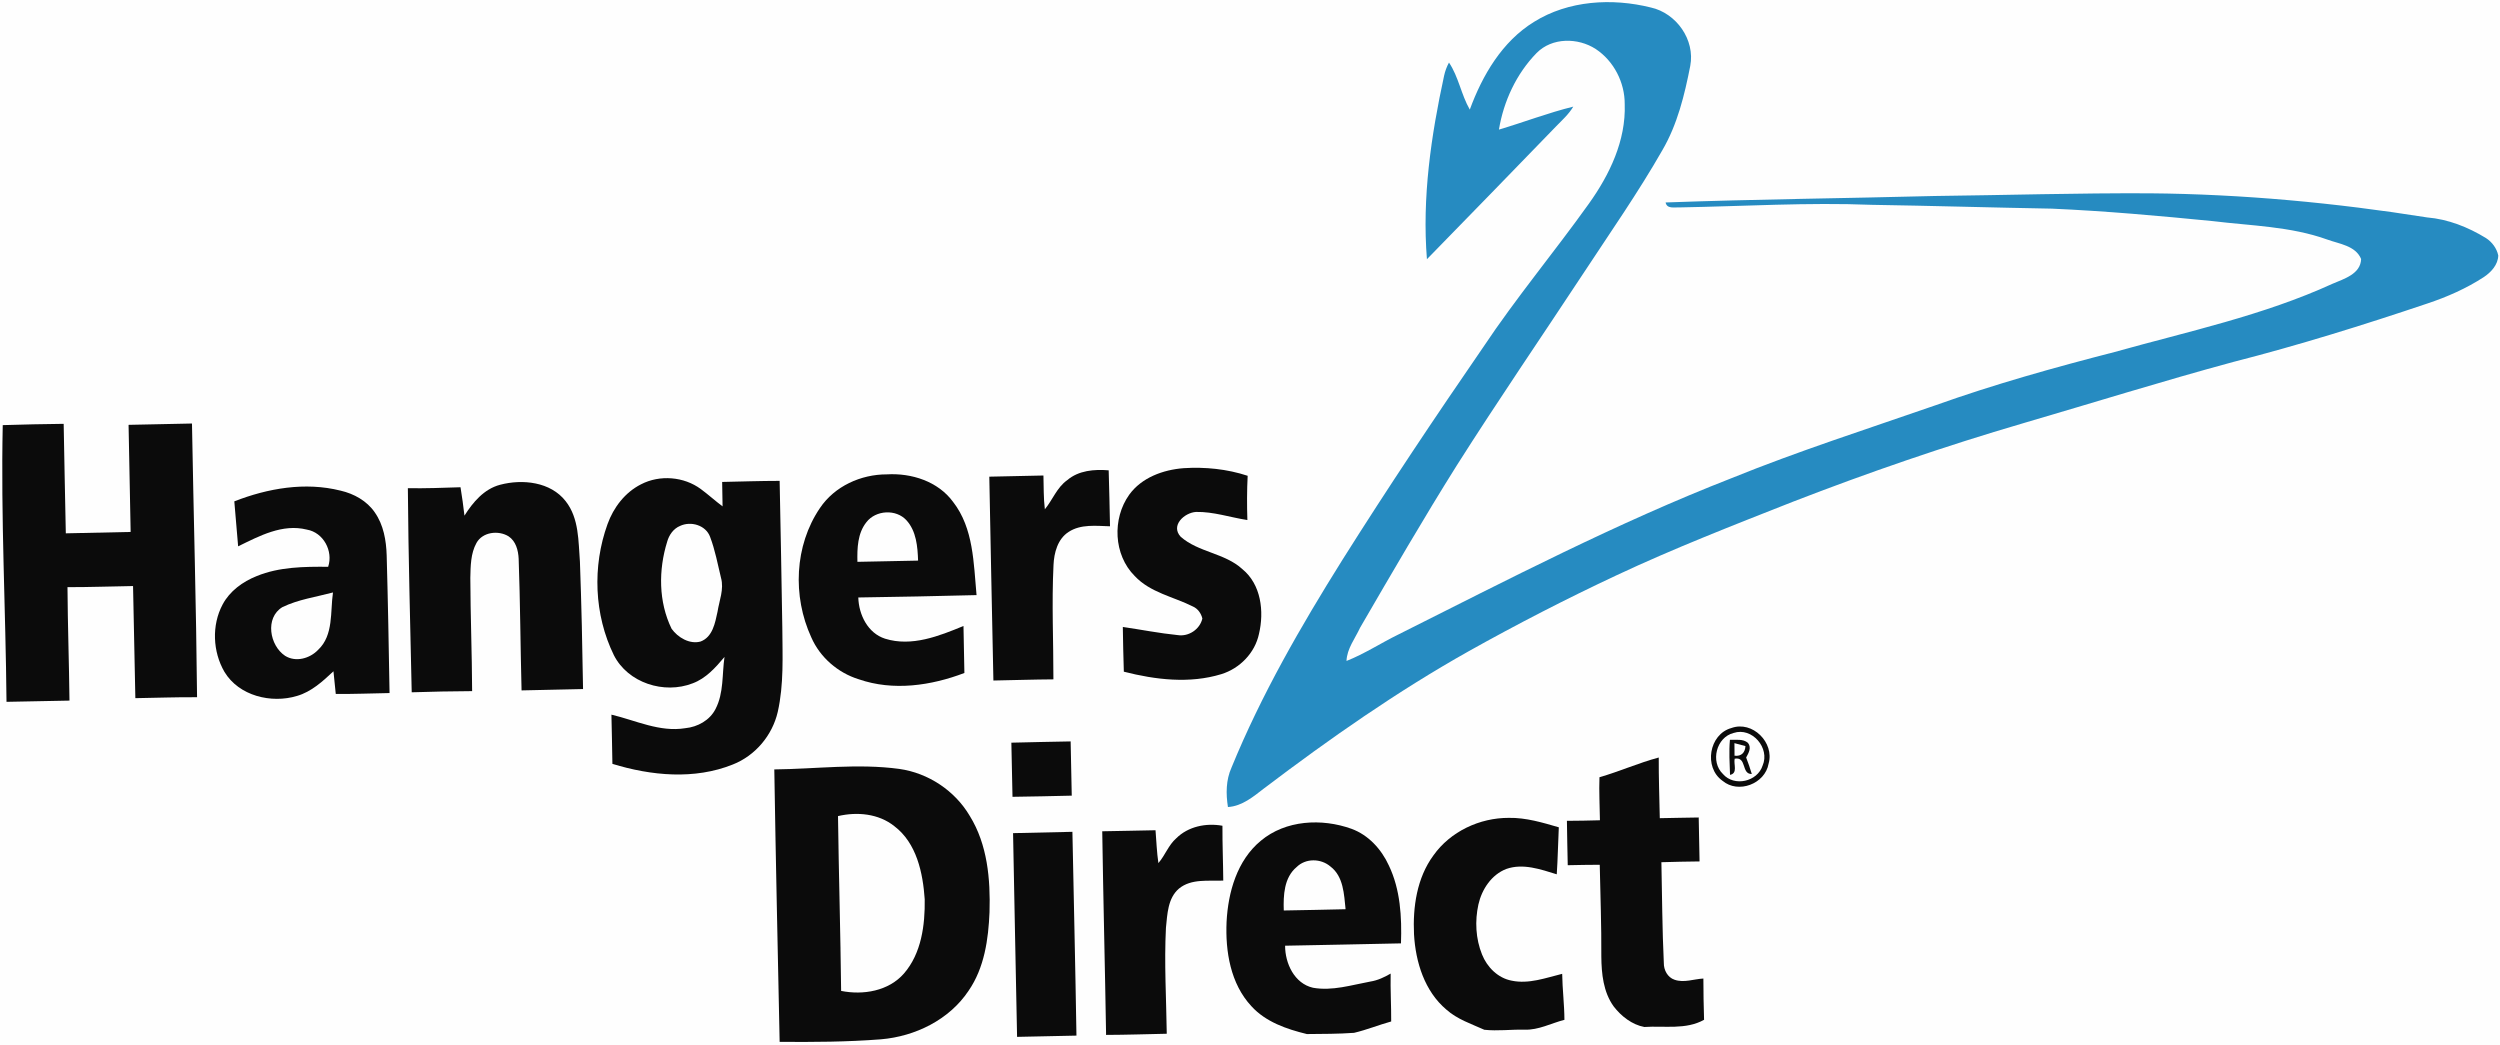
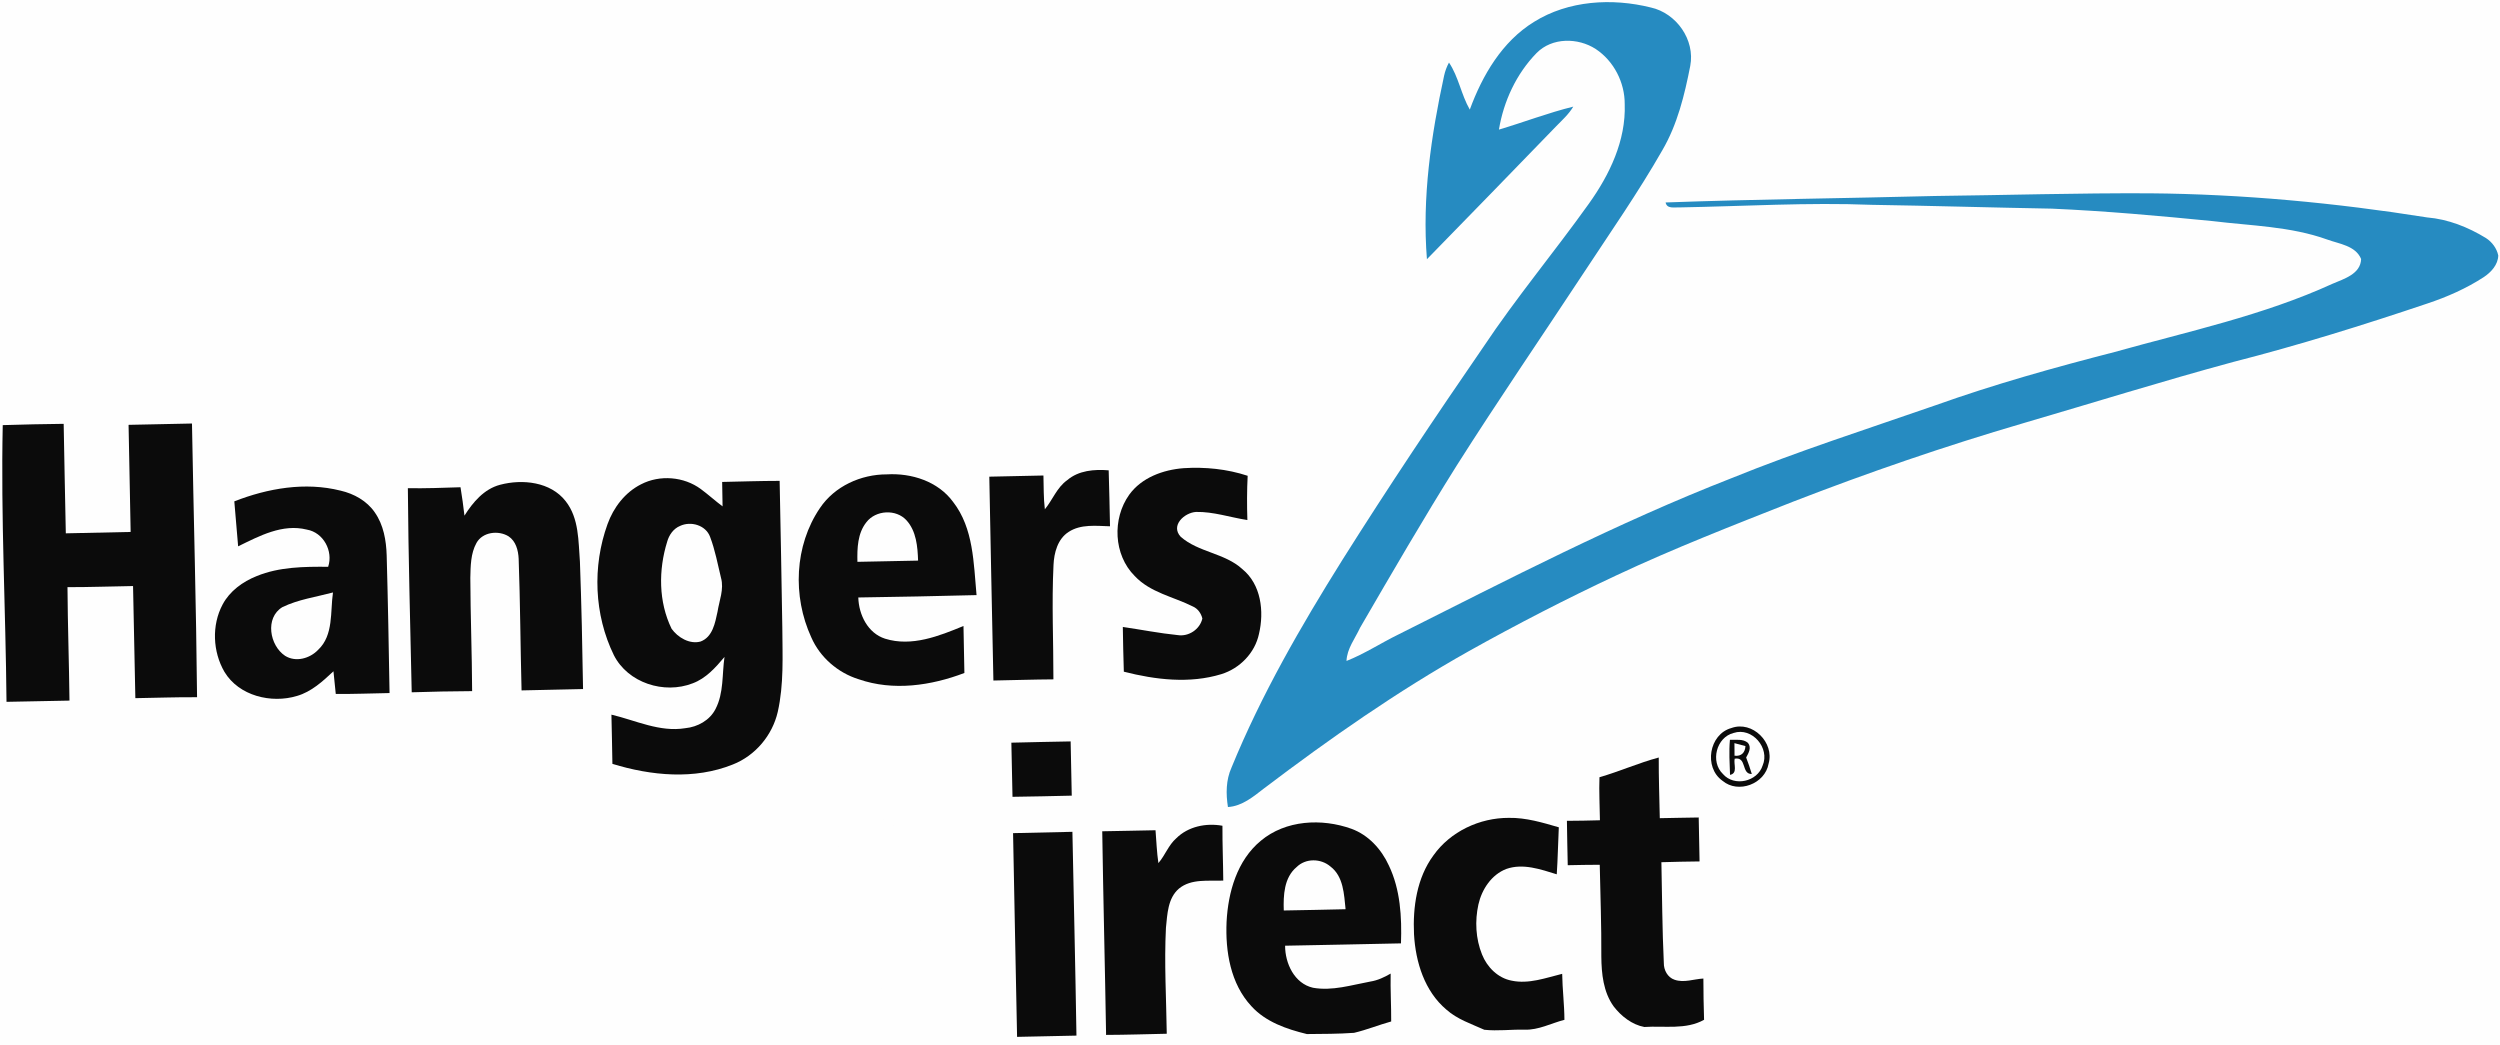
<svg xmlns="http://www.w3.org/2000/svg" width="792pt" height="331pt" viewBox="0 0 792 331" version="1.1">
  <path fill="#fefefe" d=" M 0.00 0.00 L 792.00 0.00 L 792.00 331.00 L 0.00 331.00 L 0.00 0.00 Z" />
  <path fill="#268bc1" d=" M 485.96 6.94 C 496.86 0.12 510.72 -0.68 522.97 2.37 C 531.09 4.17 537.06 12.62 535.47 20.89 C 533.67 30.08 531.41 39.40 526.65 47.56 C 518.99 60.97 510.13 73.64 501.66 86.53 C 488.28 106.83 474.54 126.90 461.52 147.43 C 450.91 164.33 440.90 181.60 430.88 198.85 C 429.30 202.28 426.72 205.49 426.57 209.39 C 432.32 207.12 437.50 203.69 443.04 200.99 C 477.79 183.57 512.36 165.60 548.61 151.46 C 569.77 142.88 591.52 135.91 613.08 128.42 C 631.72 121.76 650.78 116.44 669.93 111.51 C 693.14 105.01 716.94 99.96 738.96 89.89 C 742.57 88.34 747.87 86.80 748.00 82.05 C 746.23 77.79 741.04 77.28 737.22 75.87 C 725.60 71.70 713.14 71.54 701.02 70.05 C 684.06 68.38 667.08 66.85 650.05 66.10 C 631.04 65.76 612.03 65.19 593.02 64.89 C 572.67 64.08 552.32 65.36 531.98 65.71 C 530.46 65.60 528.10 66.28 527.66 64.14 C 556.09 63.11 584.54 62.83 612.97 62.09 C 635.63 61.82 658.29 61.13 680.95 61.24 C 710.42 61.49 739.83 64.25 768.92 68.88 C 775.57 69.44 781.89 71.95 787.54 75.41 C 789.47 76.66 790.97 78.65 791.45 80.93 C 791.38 83.87 789.18 86.25 786.86 87.79 C 781.31 91.40 775.20 94.09 768.93 96.17 C 748.66 103.00 728.21 109.37 707.48 114.67 C 685.16 120.71 663.09 127.61 640.90 134.09 C 616.21 141.32 591.87 149.69 567.89 158.99 C 549.15 166.38 530.35 173.69 512.10 182.26 C 496.21 189.70 480.61 197.74 465.30 206.30 C 442.61 219.05 421.25 234.00 400.53 249.70 C 397.10 252.34 393.54 255.39 389.01 255.67 C 388.35 251.48 388.37 247.10 390.14 243.17 C 399.57 220.11 412.07 198.47 425.26 177.39 C 439.62 154.59 454.60 132.18 469.88 109.99 C 480.33 94.31 492.43 79.83 503.37 64.51 C 509.92 55.34 515.12 44.53 514.71 33.00 C 514.75 26.14 511.27 19.33 505.53 15.53 C 499.90 11.88 491.68 11.82 486.79 16.80 C 480.40 23.34 476.34 32.07 474.86 41.06 C 482.73 38.72 490.43 35.75 498.41 33.78 C 497.00 36.19 494.89 38.05 492.97 40.03 C 479.37 54.09 465.72 68.12 452.05 82.12 C 450.49 62.58 453.36 43.00 457.50 23.94 C 457.82 22.50 458.33 21.12 459.04 19.82 C 462.10 24.37 462.90 29.99 465.63 34.72 C 469.62 23.86 475.87 13.15 485.96 6.94 Z" />
  <path fill="#0b0b0b" d=" M 40.73 134.59 C 47.43 134.46 54.12 134.29 60.82 134.17 C 61.32 163.07 62.16 191.97 62.43 220.88 C 55.92 220.83 49.40 221.08 42.88 221.18 C 42.62 209.34 42.38 197.50 42.15 185.66 C 35.22 185.76 28.30 186.03 21.38 186.01 C 21.45 197.99 21.88 209.97 22.01 221.95 C 15.36 222.05 8.71 222.23 2.06 222.34 C 1.80 193.12 0.24 163.90 0.87 134.68 C 7.30 134.49 13.74 134.33 20.17 134.27 C 20.35 145.84 20.64 157.40 20.85 168.96 C 27.70 168.84 34.54 168.68 41.39 168.52 C 41.15 157.21 40.93 145.90 40.73 134.59 Z" />
  <path fill="#0b0b0b" d=" M 357.75 156.71 C 361.67 151.29 368.48 148.82 374.94 148.32 C 381.78 147.88 388.73 148.58 395.26 150.73 C 395.02 155.40 395.02 160.08 395.17 164.75 C 389.75 163.92 384.43 162.07 378.90 162.18 C 375.22 162.41 370.74 166.48 374.04 170.04 C 379.61 174.98 388.01 175.19 393.57 180.29 C 399.55 185.17 400.52 193.73 398.84 200.83 C 397.56 206.86 392.76 211.77 386.92 213.57 C 376.87 216.65 366.05 215.35 356.03 212.79 C 355.86 208.07 355.80 203.35 355.71 198.62 C 361.51 199.46 367.27 200.62 373.11 201.20 C 376.57 201.75 380.13 199.37 380.91 195.95 C 380.53 194.34 379.49 192.85 377.96 192.16 C 371.76 189.04 364.39 187.74 359.48 182.48 C 352.76 175.78 352.31 164.31 357.75 156.71 Z" />
  <path fill="#0b0b0b" d=" M 338.10 152.11 C 341.72 149.02 346.68 148.63 351.23 149.00 C 351.44 154.91 351.50 160.82 351.65 166.73 C 347.26 166.61 342.42 165.98 338.54 168.51 C 335.06 170.75 333.92 175.12 333.75 179.02 C 333.16 191.08 333.74 203.15 333.72 215.22 C 327.38 215.26 321.04 215.48 314.71 215.59 C 314.23 194.06 313.85 172.54 313.41 151.01 C 319.13 150.89 324.84 150.75 330.56 150.64 C 330.67 154.21 330.57 157.79 331.01 161.34 C 333.48 158.34 334.82 154.43 338.10 152.11 Z" />
  <path fill="#0b0b0b" d=" M 259.78 160.92 C 264.43 154.02 272.74 150.27 280.95 150.28 C 288.78 149.82 297.18 152.49 301.95 159.02 C 308.46 167.40 308.43 178.47 309.37 188.53 C 296.88 188.83 284.39 189.12 271.91 189.28 C 272.06 194.73 274.91 200.59 280.40 202.34 C 288.81 204.97 297.49 201.51 305.23 198.31 C 305.33 203.27 305.44 208.24 305.52 213.20 C 294.94 217.23 282.97 218.98 272.05 215.19 C 265.45 213.15 259.78 208.26 257.01 201.90 C 251.04 188.93 251.66 172.83 259.78 160.92 Z" />
  <path fill="#0b0b0b" d=" M 203.10 153.42 C 209.03 150.35 216.66 150.97 222.03 154.94 C 224.39 156.68 226.56 158.67 228.91 160.42 C 228.88 157.84 228.82 155.26 228.78 152.68 C 234.85 152.56 240.92 152.34 246.99 152.34 C 247.27 167.88 247.63 183.42 247.84 198.96 C 247.89 207.83 248.35 216.84 246.39 225.54 C 244.67 232.97 239.28 239.39 232.16 242.19 C 220.01 247.08 206.28 245.76 194.01 241.99 C 193.94 236.79 193.81 231.59 193.70 226.40 C 201.40 228.22 209.00 232.02 217.10 230.69 C 221.01 230.31 224.87 228.19 226.68 224.61 C 229.33 219.53 228.72 213.62 229.52 208.12 C 226.70 211.47 223.65 214.92 219.43 216.48 C 210.42 220.00 198.93 216.37 194.47 207.55 C 188.22 194.77 187.63 179.41 192.46 166.06 C 194.35 160.78 198.02 155.97 203.10 153.42 Z" />
  <path fill="#0b0b0b" d=" M 158.41 153.58 C 165.51 151.70 174.43 152.62 179.22 158.80 C 183.47 164.21 183.21 171.45 183.72 177.96 C 184.21 191.40 184.50 204.84 184.71 218.29 C 178.21 218.43 171.72 218.55 165.23 218.72 C 164.87 204.80 164.81 190.88 164.31 176.98 C 164.18 174.35 163.43 171.43 161.10 169.90 C 157.89 167.93 152.89 168.51 150.95 172.00 C 149.09 175.35 149.09 179.32 149.00 183.05 C 149.04 195.02 149.52 206.98 149.57 218.95 C 143.19 218.97 136.81 219.13 130.43 219.32 C 129.96 197.77 129.37 176.21 129.21 154.66 C 134.77 154.75 140.33 154.54 145.89 154.36 C 146.40 157.34 146.78 160.35 147.14 163.36 C 149.82 159.10 153.33 154.93 158.41 153.58 Z" />
  <path fill="#0b0b0b" d=" M 74.23 158.83 C 84.85 154.68 96.69 152.61 107.92 155.44 C 112.16 156.42 116.25 158.69 118.74 162.34 C 121.51 166.29 122.36 171.22 122.50 175.96 C 122.91 190.49 123.16 205.02 123.41 219.56 C 117.73 219.65 112.06 219.90 106.37 219.84 C 106.15 217.44 105.90 215.04 105.64 212.66 C 102.24 215.84 98.68 219.14 94.10 220.47 C 85.94 222.94 75.70 220.47 71.11 212.86 C 67.39 206.47 67.02 198.07 70.52 191.51 C 72.79 187.23 76.91 184.27 81.33 182.50 C 88.48 179.57 96.35 179.50 103.96 179.56 C 105.62 174.60 102.48 168.69 97.22 167.78 C 89.48 165.84 82.17 169.80 75.44 173.08 C 75.08 168.33 74.59 163.58 74.23 158.83 Z" />
  <path fill="#fefefe" d=" M 274.48 165.43 C 277.44 161.58 283.88 161.21 287.17 164.83 C 290.30 168.26 290.70 173.18 290.85 177.60 C 284.44 177.70 278.04 177.87 271.63 177.99 C 271.54 173.69 271.66 168.96 274.48 165.43 Z" />
  <path fill="#fefefe" d=" M 215.45 166.61 C 218.86 165.01 223.58 166.36 224.95 170.06 C 226.55 174.26 227.36 178.72 228.42 183.08 C 229.42 186.68 227.86 190.26 227.31 193.81 C 226.55 197.31 225.78 201.82 221.93 203.24 C 218.47 204.18 214.74 201.96 212.76 199.19 C 208.60 190.67 208.58 180.54 211.37 171.58 C 211.97 169.46 213.35 167.47 215.45 166.61 Z" />
  <path fill="#fefefe" d=" M 89.44 192.35 C 94.48 189.90 100.12 189.13 105.49 187.69 C 104.59 193.79 105.73 201.22 100.79 205.86 C 98.17 208.62 93.69 209.88 90.31 207.76 C 85.41 204.50 83.88 195.73 89.44 192.35 Z" />
  <path fill="#0b0b0b" d=" M 548.50 230.64 C 555.16 228.21 562.22 235.25 560.29 241.93 C 559.18 248.34 550.66 251.57 545.67 247.34 C 539.69 243.11 541.40 232.60 548.50 230.64 Z" />
  <path fill="#fefefe" d=" M 549.21 232.20 C 555.06 230.26 560.80 236.99 558.40 242.52 C 556.77 247.65 549.40 249.32 545.84 245.22 C 541.76 241.33 543.71 233.57 549.21 232.20 Z" />
  <path fill="#0b0b0b" d=" M 548.04 234.37 C 549.94 234.48 552.15 233.97 553.75 235.34 C 554.96 236.87 553.96 238.54 553.18 239.98 C 553.85 241.69 554.44 243.43 554.97 245.20 C 551.55 245.30 553.49 239.67 549.55 240.35 C 549.13 242.07 550.63 244.98 548.07 245.48 C 547.95 241.77 547.70 238.06 548.04 234.37 Z" />
  <path fill="#0b0b0b" d=" M 320.40 235.28 C 326.66 235.10 332.92 235.02 339.18 234.88 C 339.32 240.60 339.44 246.33 339.53 252.06 C 333.27 252.18 327.01 252.38 320.76 252.43 C 320.63 246.71 320.52 241.00 320.40 235.28 Z" />
  <path fill="#fefefe" d=" M 549.47 235.43 C 550.34 235.66 552.09 236.13 552.96 236.36 C 552.85 238.41 551.69 239.67 549.50 239.41 C 549.49 238.42 549.48 236.43 549.47 235.43 Z" />
  <path fill="#0b0b0b" d=" M 506.71 246.23 C 513.05 244.40 519.11 241.69 525.49 239.98 C 525.46 246.39 525.70 252.79 525.82 259.20 C 529.93 259.14 534.04 259.02 538.15 258.98 C 538.24 263.62 538.35 268.26 538.42 272.90 C 534.39 272.96 530.36 273.01 526.33 273.15 C 526.56 283.79 526.59 294.43 527.10 305.06 C 527.06 307.30 528.28 309.64 530.49 310.38 C 533.47 311.43 536.60 310.16 539.63 310.00 C 539.61 314.35 539.74 318.71 539.85 323.07 C 534.06 326.31 527.24 324.91 520.92 325.35 C 517.04 324.63 513.58 321.93 511.20 318.82 C 507.92 314.26 507.35 308.44 507.30 303.00 C 507.36 293.31 507.00 283.63 506.80 273.96 C 503.42 273.97 500.04 274.02 496.66 274.10 C 496.57 269.41 496.45 264.72 496.40 260.04 C 499.88 260.03 503.37 259.96 506.86 259.86 C 506.80 255.32 506.54 250.77 506.71 246.23 Z" />
-   <path fill="#0b0b0b" d=" M 245.30 243.75 C 258.48 243.62 271.73 241.81 284.87 243.59 C 294.08 244.88 302.53 250.49 307.24 258.51 C 312.84 267.57 313.79 278.55 313.48 288.95 C 313.13 297.56 311.86 306.60 306.85 313.86 C 300.74 323.06 289.94 328.33 279.11 329.25 C 268.43 330.09 257.70 330.14 246.99 330.06 C 246.40 301.29 245.75 272.52 245.30 243.75 Z" />
  <path fill="#fefefe" d=" M 265.48 258.54 C 271.54 257.12 278.35 257.74 283.34 261.74 C 290.41 267.12 292.37 276.52 292.95 284.89 C 293.07 293.04 291.92 302.01 286.38 308.40 C 281.52 313.98 273.44 315.32 266.47 313.92 C 266.27 295.46 265.72 277.00 265.48 258.54 Z" />
  <path fill="#0b0b0b" d=" M 454.10 271.01 C 459.47 263.41 468.77 259.07 477.99 259.10 C 483.42 259.00 488.67 260.59 493.83 262.09 C 493.58 267.05 493.52 272.02 493.18 276.98 C 488.09 275.41 482.53 273.43 477.24 275.27 C 472.51 277.07 469.44 281.74 468.36 286.53 C 467.21 291.76 467.49 297.38 469.50 302.36 C 471.09 306.38 474.52 309.84 478.87 310.67 C 484.31 311.82 489.67 309.80 494.90 308.51 C 494.97 313.38 495.59 318.22 495.61 323.08 C 491.41 324.15 487.42 326.37 482.97 326.20 C 478.73 326.10 474.45 326.69 470.23 326.23 C 466.10 324.36 461.65 322.92 458.21 319.84 C 451.29 314.01 448.45 304.75 447.96 295.99 C 447.55 287.35 448.86 278.14 454.10 271.01 Z" />
  <path fill="#0b0b0b" d=" M 372.63 265.58 C 376.42 261.80 382.13 260.66 387.27 261.60 C 387.24 267.39 387.49 273.18 387.53 278.97 C 382.83 279.18 377.42 278.28 373.49 281.51 C 369.94 284.55 369.82 289.62 369.37 293.93 C 368.80 305.11 369.48 316.31 369.63 327.49 C 363.23 327.62 356.82 327.84 350.41 327.86 C 350.06 306.35 349.51 284.85 349.19 263.35 C 354.82 263.28 360.44 263.11 366.07 263.02 C 366.35 266.49 366.47 269.97 366.98 273.42 C 369.12 270.98 370.15 267.74 372.63 265.58 Z" />
  <path fill="#0b0b0b" d=" M 399.42 266.36 C 407.30 259.76 418.75 259.19 428.14 262.56 C 433.53 264.52 437.63 269.04 439.98 274.17 C 443.65 281.82 444.12 290.51 443.83 298.86 C 431.59 299.08 419.35 299.41 407.12 299.60 C 407.11 305.20 410.06 311.58 415.96 312.92 C 422.08 314.01 428.17 312.05 434.16 310.95 C 436.45 310.59 438.56 309.59 440.56 308.43 C 440.45 313.49 440.76 318.54 440.73 323.60 C 436.78 324.70 432.96 326.26 428.97 327.20 C 424.00 327.56 419.00 327.54 414.02 327.59 C 407.63 326.03 400.98 323.77 396.43 318.75 C 389.82 311.64 388.16 301.40 388.58 292.03 C 389.06 282.64 391.91 272.56 399.42 266.36 Z" />
  <path fill="#0b0b0b" d=" M 320.94 263.94 C 327.21 263.79 333.47 263.66 339.74 263.52 C 340.17 285.04 340.68 306.56 341.02 328.08 C 334.75 328.21 328.48 328.37 322.21 328.48 C 321.83 306.97 321.30 285.46 320.94 263.94 Z" />
  <path fill="#fefefe" d=" M 410.77 274.68 C 413.66 271.83 418.48 271.92 421.51 274.53 C 425.63 277.68 425.79 283.33 426.28 288.04 C 419.75 288.18 413.22 288.35 406.70 288.44 C 406.54 283.63 406.77 278.02 410.77 274.68 Z" />
</svg>